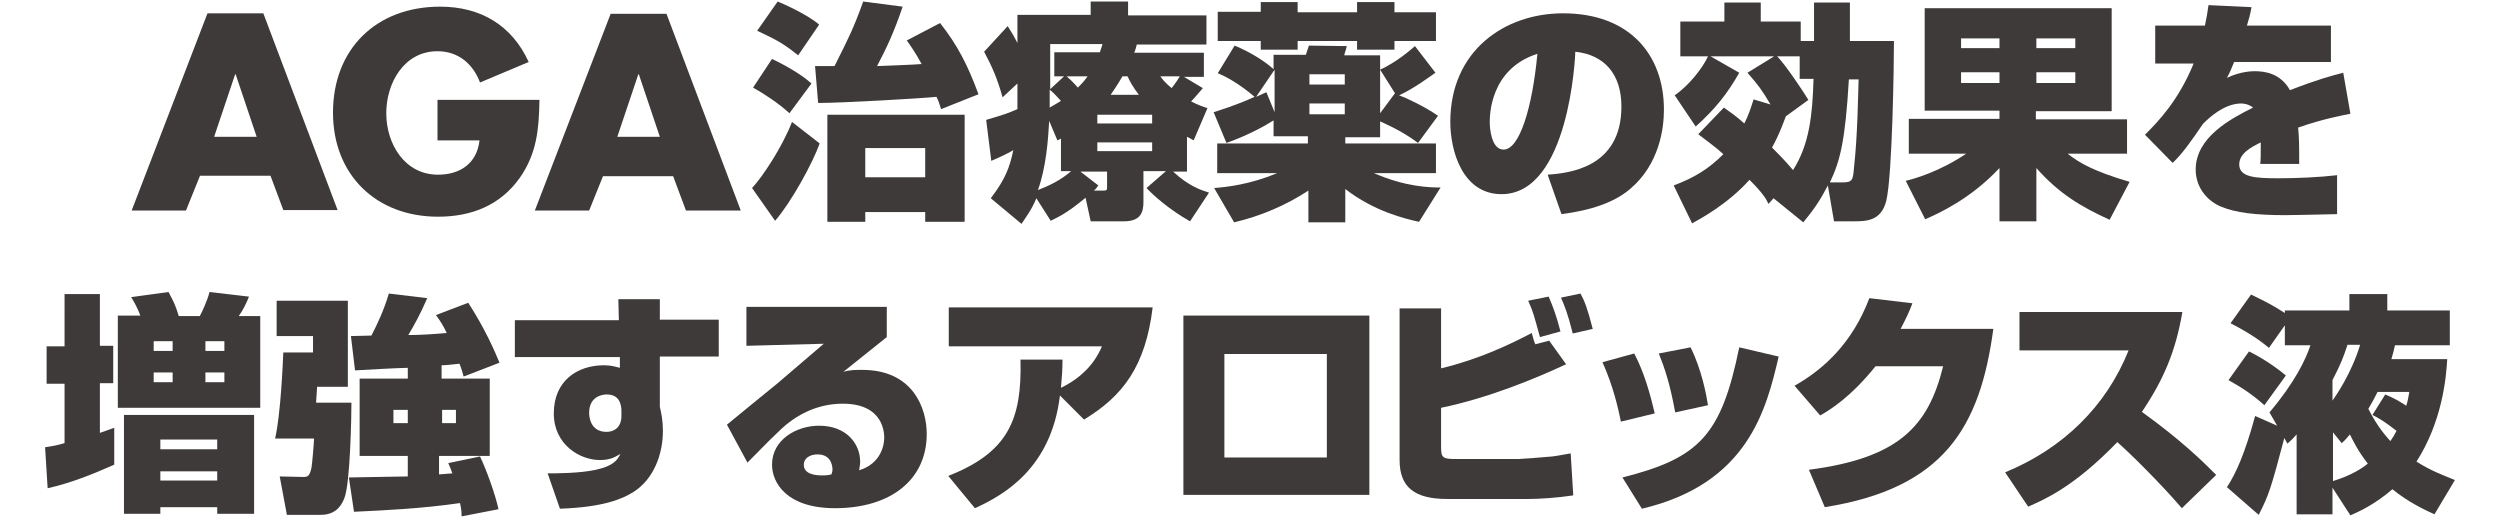
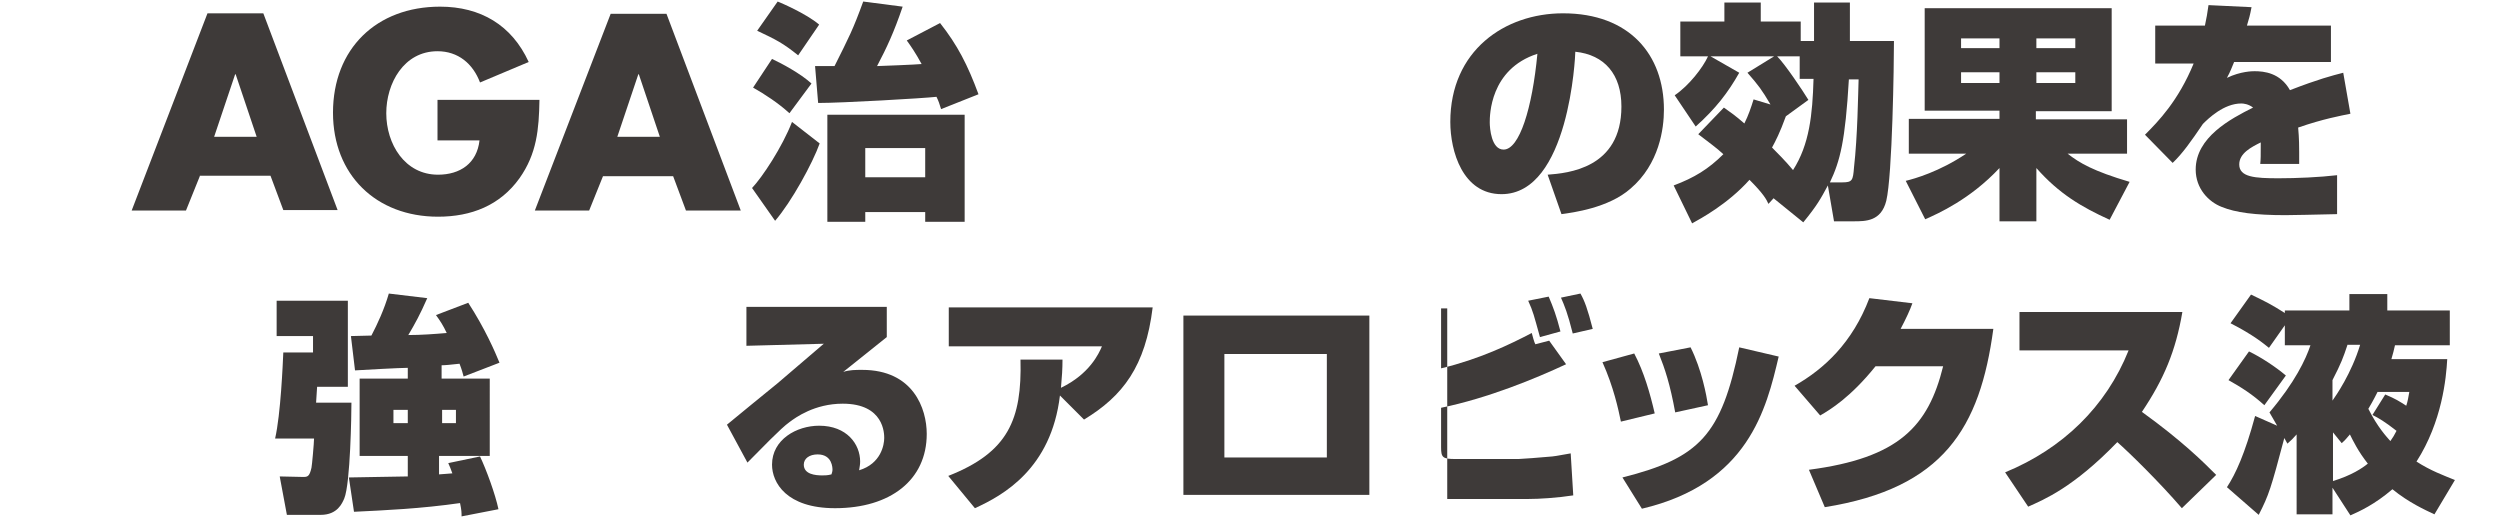
<svg xmlns="http://www.w3.org/2000/svg" version="1.1" id="レイヤー_1" x="0px" y="0px" viewBox="0 0 488 101" style="enable-background:new 0 0 488 101;" xml:space="preserve">
  <style type="text/css">
	.st0{fill:#3E3A39;}
</style>
  <g>
    <path class="st0" d="M39,34.4l-2.7,6.7H25.7L40.5,2.6h10.9l14.5,38.4H55.3l-2.5-6.7H39z M46,14.5h-0.1l-4.1,12.2h8.3L46,14.5z" />
    <path class="st0" d="M105.3,19.6c-0.1,5.6-0.5,10.4-3.9,15.2c-3.8,5.3-9.4,7.5-15.9,7.5c-12.1,0-20.5-8.2-20.5-20.3   c0-12.5,8.5-20.7,20.9-20.7c7.9,0,14,3.6,17.3,10.8l-9.5,4c-1.4-3.7-4.3-6.1-8.3-6.1c-6.6,0-10,6.3-10,12.1c0,6,3.6,12,10.1,12   c4.3,0,7.6-2.2,8.1-6.7h-8.2v-7.9H105.3z" />
    <path class="st0" d="M117.7,34.4l-2.7,6.7h-10.6l14.8-38.4h10.9l14.5,38.4h-10.7l-2.5-6.7H117.7z M124.7,14.5h-0.1l-4.1,12.2h8.3   L124.7,14.5z" />
    <path class="st0" d="M160,28c-1.4,3.9-5.5,11.4-8.7,15.1l-4.5-6.4c2-2.1,5.9-8,7.8-12.9L160,28z M150.7,11.5   c1.9,0.9,5.5,2.8,7.7,4.8l-4.3,5.8c-2.2-2-4.8-3.7-7.1-5L150.7,11.5z M151.8,0.3c0.5,0.2,5.5,2.3,8.1,4.5l-4.1,6   c-3-2.4-4.2-3-8-4.8L151.8,0.3z M159.1,12.9h3.8c2.8-5.6,3.6-7.1,5.6-12.6l7.7,1c-1.7,5-3.1,8-5,11.6c0.4,0,7.9-0.3,8.7-0.4   c-1.2-2.2-2.1-3.5-2.9-4.6l6.5-3.4c3.4,4.3,5.4,8.2,7.5,13.9l-7.3,2.9c-0.3-1-0.5-1.6-0.9-2.4c-2.7,0.3-18.4,1.2-23.1,1.2   L159.1,12.9z M188.3,22.4v20.9h-7.7v-1.9h-11.7v1.9h-7.4V22.4H188.3z M168.9,28.9v5.7h11.7v-5.7H168.9z" />
-     <path class="st0" d="M231.8,33.5H229c3,2.8,5.4,3.6,7,4.1l-3.7,5.6c-4.1-2.3-7.2-5.1-8.5-6.5l3.8-3.3h-4.4v6c0,2-0.5,3.8-3.8,3.8   h-6.5l-1-4.6c-3.6,3-5.2,3.7-6.8,4.5l-2.8-4.4c-1,2.4-2,3.6-2.9,5l-6-5c2.9-3.8,3.7-6.1,4.4-9.4c-0.1,0.1-1.7,1-4.3,2.1l-1-8   c3.4-1,4.3-1.3,6.1-2.1c0-1.4,0-3.2,0-5l-2.9,2.7c-1-3.6-2-5.9-3.6-8.9l4.6-5c0.7,1.1,1.2,1.9,1.9,3.3V2.9h14.3V0.3h7.3v2.7h15.3   v5.7h-13.6c-0.1,0.5-0.3,1.1-0.5,1.6H235v4.7h-3.9l3.7,2.2c-0.8,0.9-1.5,1.8-2.3,2.6c1.4,0.7,2.2,1,3.2,1.3l-2.7,6.3   c-0.7-0.4-0.9-0.5-1.3-0.7V33.5z M207.2,27c-0.2,0.1-0.5,0.3-0.8,0.4l-1.6-3.8c-0.2,3.7-0.6,9.1-2.2,13.5c2.3-0.9,4.4-1.9,6.5-3.7   h-2V27z M207.7,14.9h-1.9v-4.7h8.9c0.1-0.4,0.4-1.1,0.5-1.6h-10.2v8.8L207.7,14.9z M204.9,18.8V21c0.9-0.5,1.5-0.9,2.2-1.3   c-0.7-0.7-1.1-1.3-2.2-2.2V18.8z M208.2,14.9c1.2,1,1.9,1.9,2.2,2.2c0.8-0.8,1.1-1.1,1.9-2.2H208.2z M215.4,37.2   c0.7,0,0.7-0.1,0.7-0.9v-2.8h-5.2l3.5,2.7c-0.5,0.7-0.7,0.9-0.9,1H215.4z M214.2,22.4v1.7h10.7v-1.7H214.2z M214.2,27.8v1.7h10.7   v-1.7H214.2z M222.3,18.5c-1.2-1.6-1.7-2.5-2.2-3.6h-1c-1.2,2.1-1.8,2.8-2.3,3.6H222.3z M226.5,14.9c0.5,0.7,1,1.3,2.2,2.3   c0.8-1,1.3-1.8,1.6-2.3H226.5z" />
-     <path class="st0" d="M248.8,10.7h6.1c0.2-0.5,0.3-1,0.6-1.8l7.4,0.1c-0.2,0.9-0.4,1.2-0.5,1.8h7v2.8c3.3-1.5,6.1-4,6.8-4.6l4,5.2   c-0.9,0.6-4.2,3.1-7.1,4.4c1.4,0.5,5,2.2,7.6,4l-3.9,5.3c-3.3-2.5-7-4-7.4-4.2v3.1h-6.8V28h17.7v5.8h-12.1c6.2,2.7,10.9,2.8,13,2.8   l-4.2,6.7c-2.7-0.6-8.7-2-14.4-6.4v6.5h-7.2v-6.2c-4.4,2.9-9.4,5-14.5,6.2l-3.9-6.7c2.6-0.2,7-0.7,12.3-2.9h-11.7V28h17.7v-1.4   h-6.7v-3.1c-1.4,0.9-4.9,2.9-9.2,4.4l-2.5-6c1.2-0.4,4.3-1.3,8-3c-3.3-2.8-5.9-4.1-7.2-4.6l3.3-5.4c2.9,1.2,5.7,2.9,7.6,4.6V10.7z    M246.1,0.4h7.2v2h11.6v-2h7.3v2h8.1V8h-8.1v1.7h-7.3V8h-11.6v1.7h-7.2V8h-8.4V2.3h8.4V0.4z M248.8,13.6l-3.6,5.3   c0.9-0.4,1.1-0.5,2-0.9l1.6,3.9V13.6z M255.6,14.5v2h6.9v-2H255.6z M255.6,20.2v2.1h6.9v-2.1H255.6z M269.4,22.1l2.9-3.9l-2.9-4.6   V22.1z" />
    <path class="st0" d="M302.1,34.1c3.9-0.3,14.4-1.2,14.4-13.3c0-6.3-3.3-10.1-9-10.7c0,0.8-1.2,27.8-14.4,27.8   c-7.6,0-10-8.4-10-14.1c0-13.9,10.6-21.2,22-21.2c13,0,19.7,8.1,19.7,18.8c0,3.7-0.9,10.6-6.5,15.4c-4.3,3.8-11.3,4.7-13.5,5   L302.1,34.1z M290.8,23.9c0,1.1,0.3,5.3,2.7,5.3c3.1,0,5.6-8.1,6.6-18.7C290.8,13.5,290.8,22.6,290.8,23.9z" />
    <path class="st0" d="M346.2,38.7l-1,1.1c-0.4-0.9-1-2-3.7-4.7c-4.3,4.8-9.6,7.6-11.2,8.5l-3.6-7.4c4-1.5,6.8-3.2,9.7-6.1   c-1.4-1.3-2.7-2.2-4.9-3.9l5-5.2c1,0.7,2.3,1.6,4,3.1c0.8-1.6,1.3-3.1,1.8-4.7l3.3,1c-1.7-2.9-2.4-3.8-4.5-6.2l5.2-3.2h-12.4   l5.6,3.2c-2.2,3.9-4.6,7-8.5,10.5l-4.1-6.1c2.8-1.9,5.5-5.4,6.5-7.6h-5.4V4.2h8.6V0.5h7.1v3.7h7.8V8h2.6V0.5h7V8h8.6   c0,4.4-0.3,26.2-1.5,31.2c-1,4-4,4-6.4,4H358l-1.2-7c-1.4,2.6-2.1,3.9-4.8,7.2L346.2,38.7z M351.3,15.5V11h-4.4   c1.6,1.6,5,6.7,6.1,8.5l-4.4,3.2c-1.2,3.3-2,4.8-2.7,6.1c0.9,0.9,2.7,2.7,4.1,4.4c3.2-5,3.8-10.8,4-17.8H351.3z M359.6,35.6   c2,0,2.1-0.4,2.3-2.9c0.7-6.1,0.8-14.3,0.9-17.2h-1.9c-0.7,12-1.7,15.9-3.7,20.1H359.6z" />
    <path class="st0" d="M411.8,42.9c-5.5-2.5-9.9-5.1-14.3-10.1v10.4h-7.2V32.8c-5.7,6.1-12,8.9-14.5,10l-3.8-7.5   c1.7-0.4,6.6-1.8,11.8-5.3h-11.2v-6.8h17.7v-1.6h-14.6V1.6h36.5v20.1h-14.8v1.6h17.8V30h-11.6c2.3,1.8,5,3.4,12.1,5.5L411.8,42.9z    M382.8,7.5v1.9h7.5V7.5H382.8z M382.8,14.1v2.1h7.5v-2.1H382.8z M397.5,7.5v1.9h7.6V7.5H397.5z M397.5,14.1v2.1h7.6v-2.1H397.5z" />
    <path class="st0" d="M439.5,1.4C439.2,3,439,3.7,438.6,5H455v7.1h-18.9c-0.5,1.2-0.7,1.8-1.4,3.1c2.7-1.3,5-1.3,5.4-1.3   c1.8,0,5,0.3,6.9,3.7c5.7-2.2,8.1-2.8,10.4-3.4l1.4,8c-1.9,0.4-5.3,1-10.2,2.7c0.2,2.1,0.2,4,0.2,4.8c0,0.9,0,1.6,0,2.3h-7.6   c0.1-1,0.1-1.4,0.1-4.2c-1.8,0.9-4.2,2.1-4.2,4.3c0,2.5,3.1,2.7,7.7,2.7c3.5,0,8-0.2,11.4-0.6l0,7.6c-3.7,0.1-9.4,0.2-10.1,0.2   c-5.9,0-9.7-0.5-12.4-1.6c-2.6-1-5.1-3.6-5.1-7.3c0-6.3,6.8-9.9,11.2-12.1c-0.9-0.7-1.9-0.8-2.3-0.8c-3.4,0-6.4,2.9-7.5,4   c-2.3,3.4-4,5.8-5.9,7.6l-5.4-5.5c2.6-2.6,6.5-6.6,9.5-13.9h-7.5V5h9.7c0.3-1.4,0.5-2.5,0.7-4L439.5,1.4z" />
-     <path class="st0" d="M8.8,87.3c1.3-0.2,2.1-0.3,3.8-0.8V74.9H9.1v-7.3h3.5V57.4h6.9v10.1h2.6v7.3h-2.6v9.7c1.1-0.4,1.7-0.6,2.8-1   l0,7.2c-4.3,1.9-8.5,3.6-13,4.6L8.8,87.3z M23,61.6h4.4c-0.5-1.4-1.4-3-1.8-3.6l7.3-1c1.2,2.3,1.3,2.5,2,4.7h4.1   c0.4-0.7,1.5-3.1,1.9-4.7l7.7,0.9c-0.5,1.3-1.2,2.7-2,3.8h4.2v17.9H23V61.6z M24.2,81h25.4v19.3h-7.2v-1.3H31.3v1.3h-7.1V81z    M30,66.6v1.9h3.7v-1.9H30z M30,72.7v1.9h3.7v-1.9H30z M31.3,85.8v1.9h11.1v-1.9H31.3z M31.3,92v1.8h11.1V92H31.3z M40.1,66.6v1.9   h3.7v-1.9H40.1z M40.1,72.7v1.9h3.7v-1.9H40.1z" />
    <path class="st0" d="M54,58.7h13.9v16.8h-6c0,0.5-0.2,2.6-0.2,3.1h6.9c0,2.1-0.2,15.8-1.4,18.7c-0.4,0.9-1.3,3.2-4.6,3.2H56   l-1.4-7.5l4.5,0.1c0.9,0,1.3,0,1.7-1.8c0.1-0.4,0.5-4.9,0.5-5.7h-7.6c1.1-4.8,1.5-14.6,1.6-16.8h5.8v-3.2H54V58.7z M79.6,71.8   c-1.5,0-8.7,0.4-10.3,0.5l-0.8-6.7c0.5,0,3.3-0.1,4-0.1c1.2-2.3,2.5-5.1,3.4-8.2l7.5,0.9c-1.4,3.2-2.4,5-3.7,7.2   c2.5,0,5.2-0.2,7.5-0.4c-0.7-1.5-1.3-2.4-2.1-3.5l6.3-2.4c3.3,5.1,5.2,9.5,6.1,11.7l-7,2.7c-0.2-0.7-0.3-1.2-0.8-2.5   c-1.8,0.2-2.8,0.3-3.5,0.3v2.6h9.4V89h-9.9v3.6c0.5,0,2.2-0.2,2.6-0.2c-0.3-0.9-0.5-1.3-0.8-2l6.2-1.3c1.2,2.5,3,7.4,3.6,10.3   l-7.2,1.4c0-0.7,0-1.2-0.3-2.6c-7.7,1.1-14.5,1.4-20.7,1.7l-1-6.7c1.6,0,9.7-0.2,11.5-0.2V89h-9.4V73.9h9.4V71.8z M76.8,80v2.6h2.8   V80H76.8z M86.3,80v2.6H89V80H86.3z" />
-     <path class="st0" d="M120.7,58.4h8.1v4h11.5v7.2h-11.5v9.8c0.3,1.3,0.6,2.7,0.6,4.7c0,4.6-1.8,9.4-5.7,11.9   c-2.2,1.4-5.9,3-14.4,3.3l-2.4-6.9c1.5,0,6.3,0,9.4-0.7c3.7-0.8,4.3-2.1,4.8-3.1c-0.9,0.5-1.8,1.2-4,1.2c-3.9,0-9-3-9-9.1   c0-6.3,4.5-9.4,9.8-9.4c1.4,0,2.3,0.3,3.1,0.5l0-2.1h-20.5v-7.2h20.3L120.7,58.4z M121.3,79.9c-0.1-0.9-0.3-2.9-2.9-2.9   c-0.4,0-3.4,0.1-3.4,3.6c0,0.7,0.2,3.7,3.4,3.7c1.5,0,2.9-0.9,2.9-3.1V79.9z" />
    <path class="st0" d="M173.1,59.8v6c-2.4,1.9-6.1,4.9-8.5,6.8c1.2-0.4,2.4-0.4,3.7-0.4c10,0,12.6,7.6,12.6,12.5   c0,9-7.1,14.5-17.9,14.5c-9.5,0-12.3-5-12.3-8.5c0-4.9,4.8-7.6,9.2-7.6c5.4,0,8,3.6,8,7c0,0.6-0.1,1-0.2,1.7c4.3-1.3,4.9-5,4.9-6.3   c0-0.8,0-6.7-8.1-6.7c-5.5,0-9.2,2.7-10.4,3.6c-1.7,1.2-5.5,5.2-8.2,7.9l-4-7.4c1.6-1.3,8.5-7,9.9-8.1c1.4-1.2,7.7-6.6,9-7.7   l-15.1,0.4v-7.6H173.1z M162.5,91.7c0-0.3,0-3-2.9-3c-1.6,0-2.7,0.8-2.7,2c0,1.9,2.3,2.1,3.6,2.1c0.6,0,1,0,1.8-0.2   C162.4,92.3,162.5,92,162.5,91.7z" />
    <path class="st0" d="M185.1,92.9c11.7-4.6,14.4-11,14.1-22.7h8.2c0,1.8-0.1,3.3-0.3,5.5c5.6-2.7,7.4-6.7,8-8.1h-29.9v-7.6h39.8   c-1.4,11.5-5.8,17.3-13.4,21.9l-4.7-4.7c-1.7,14.3-11.1,19.5-16.6,22L185.1,92.9z" />
    <path class="st0" d="M267.3,61.6v35H231v-35H267.3z M259,69.1h-20v20.2h20V69.1z" />
-     <path class="st0" d="M281.3,60.2v11.7c7.5-1.8,13.5-4.7,17.7-6.9c0.1,0.4,0.5,1.9,0.7,2.2l2.7-0.7l3.3,4.6   c-6,2.8-15.2,6.6-24.4,8.5v7.7c0,2,0.3,2.3,2.8,2.3h12.3c0.3,0,4.6-0.3,6.6-0.5c1-0.1,2.3-0.4,3.6-0.6l0.5,8.2   c-3.3,0.5-6.7,0.7-8.7,0.7h-15.9c-6.4,0-9.3-2.3-9.3-7.6V60.2H281.3z M300.6,65.8c-1.2-4.3-1.3-4.9-2.3-7.1l4-0.8   c0.9,2.1,1.5,3.7,2.3,6.8L300.6,65.8z M307,65.1c-1-4-1.6-5.4-2.3-7l3.8-0.8c0.8,1.4,1.4,3,2.4,6.9L307,65.1z" />
+     <path class="st0" d="M281.3,60.2v11.7c7.5-1.8,13.5-4.7,17.7-6.9c0.1,0.4,0.5,1.9,0.7,2.2l2.7-0.7l3.3,4.6   c-6,2.8-15.2,6.6-24.4,8.5v7.7c0,2,0.3,2.3,2.8,2.3h12.3c0.3,0,4.6-0.3,6.6-0.5c1-0.1,2.3-0.4,3.6-0.6l0.5,8.2   c-3.3,0.5-6.7,0.7-8.7,0.7h-15.9V60.2H281.3z M300.6,65.8c-1.2-4.3-1.3-4.9-2.3-7.1l4-0.8   c0.9,2.1,1.5,3.7,2.3,6.8L300.6,65.8z M307,65.1c-1-4-1.6-5.4-2.3-7l3.8-0.8c0.8,1.4,1.4,3,2.4,6.9L307,65.1z" />
    <path class="st0" d="M316.4,82.3c-0.5-2.4-1.4-6.7-3.6-11.6l6.2-1.7c1.9,3.6,3.1,7.8,4,11.7L316.4,82.3z M316.7,93.2   c15.1-3.8,19.3-8.3,22.8-25.4l7.7,1.8c-2.4,10.2-5.9,24.8-26.7,29.7L316.7,93.2z M327,80.5c-1-5.5-2-8.5-3.2-11.5l6.2-1.2   c2.2,4.4,3.1,9.4,3.4,11.3L327,80.5z" />
    <path class="st0" d="M389.1,64.2c-2.6,19.3-9.7,31.1-32.9,34.8l-3.1-7.3c17.6-2.3,23.3-8.5,26.2-20.2h-13.2   c-4.9,6.1-8.9,8.5-10.8,9.6l-5-5.8c5.8-3.3,11.3-8.4,14.6-17.1l8.4,1c-0.5,1.4-1.2,2.9-2.3,5H389.1z" />
    <path class="st0" d="M391.4,92.2c11.2-4.6,19.7-12.8,24.1-23.8h-21.3v-7.5H426c-1.3,7.6-3.6,13.1-7.9,19.5   c7.9,5.7,12,9.8,14.5,12.3l-6.7,6.5c-4.3-5-10.2-10.8-12.6-12.9c-8.6,8.9-14.3,11.2-17.4,12.6L391.4,92.2z" />
    <path class="st0" d="M467.5,67.4c-0.3,1.2-0.3,1.4-0.7,2.7h10.9c-0.2,3.7-1,12.2-6,20c2.8,1.8,5.3,2.7,7.5,3.6l-4,6.7   c-1.9-0.9-5-2.3-8.2-4.9c-3.5,3-6.4,4.3-8.2,5.1l-3.5-5.4v5.2h-7V84.8c-0.7,0.8-1,1.1-1.8,1.8l-0.6-1.1c-2.6,9.8-3,11.1-5,15   l-6.2-5.4c1.7-2.6,3.5-6.5,5.5-13.9l4.3,1.9l-1.5-2.6c5-5.9,7.1-10.4,8-13.1h-5v-3.9l-3.1,4.4c-1-0.8-3-2.5-7.5-4.8l4-5.6   c3.1,1.5,3.9,1.9,6.6,3.6v-0.5h12.6v-3.2h7.4v3.2h12.2v6.8H467.5z M439,68.6c2.3,1.1,5.2,3,7.2,4.7l-4.2,5.8   c-2.3-2.1-4.5-3.5-7-4.9L439,68.6z M458.2,67.4c-0.8,2.4-1.2,3.5-2.9,6.8v4c0.7-1,3.7-5.3,5.4-10.9H458.2z M455.4,84.4v9.5   c3.6-1.1,5.7-2.5,6.8-3.4c-1.9-2.4-2.9-4.5-3.5-5.7c-0.6,0.7-0.9,1.1-1.6,1.7L455.4,84.4z M465.6,77c2.1,0.9,2.7,1.3,4.1,2.2   c0.3-0.9,0.4-1.6,0.6-2.7h-6.2c-0.9,1.8-1.5,2.8-1.8,3.3c1.8,3.6,3.6,5.5,4.3,6.3c0.5-0.7,0.8-1.2,1.2-2c-2.3-1.8-3.5-2.5-4.7-3.1   L465.6,77z" />
  </g>
</svg>